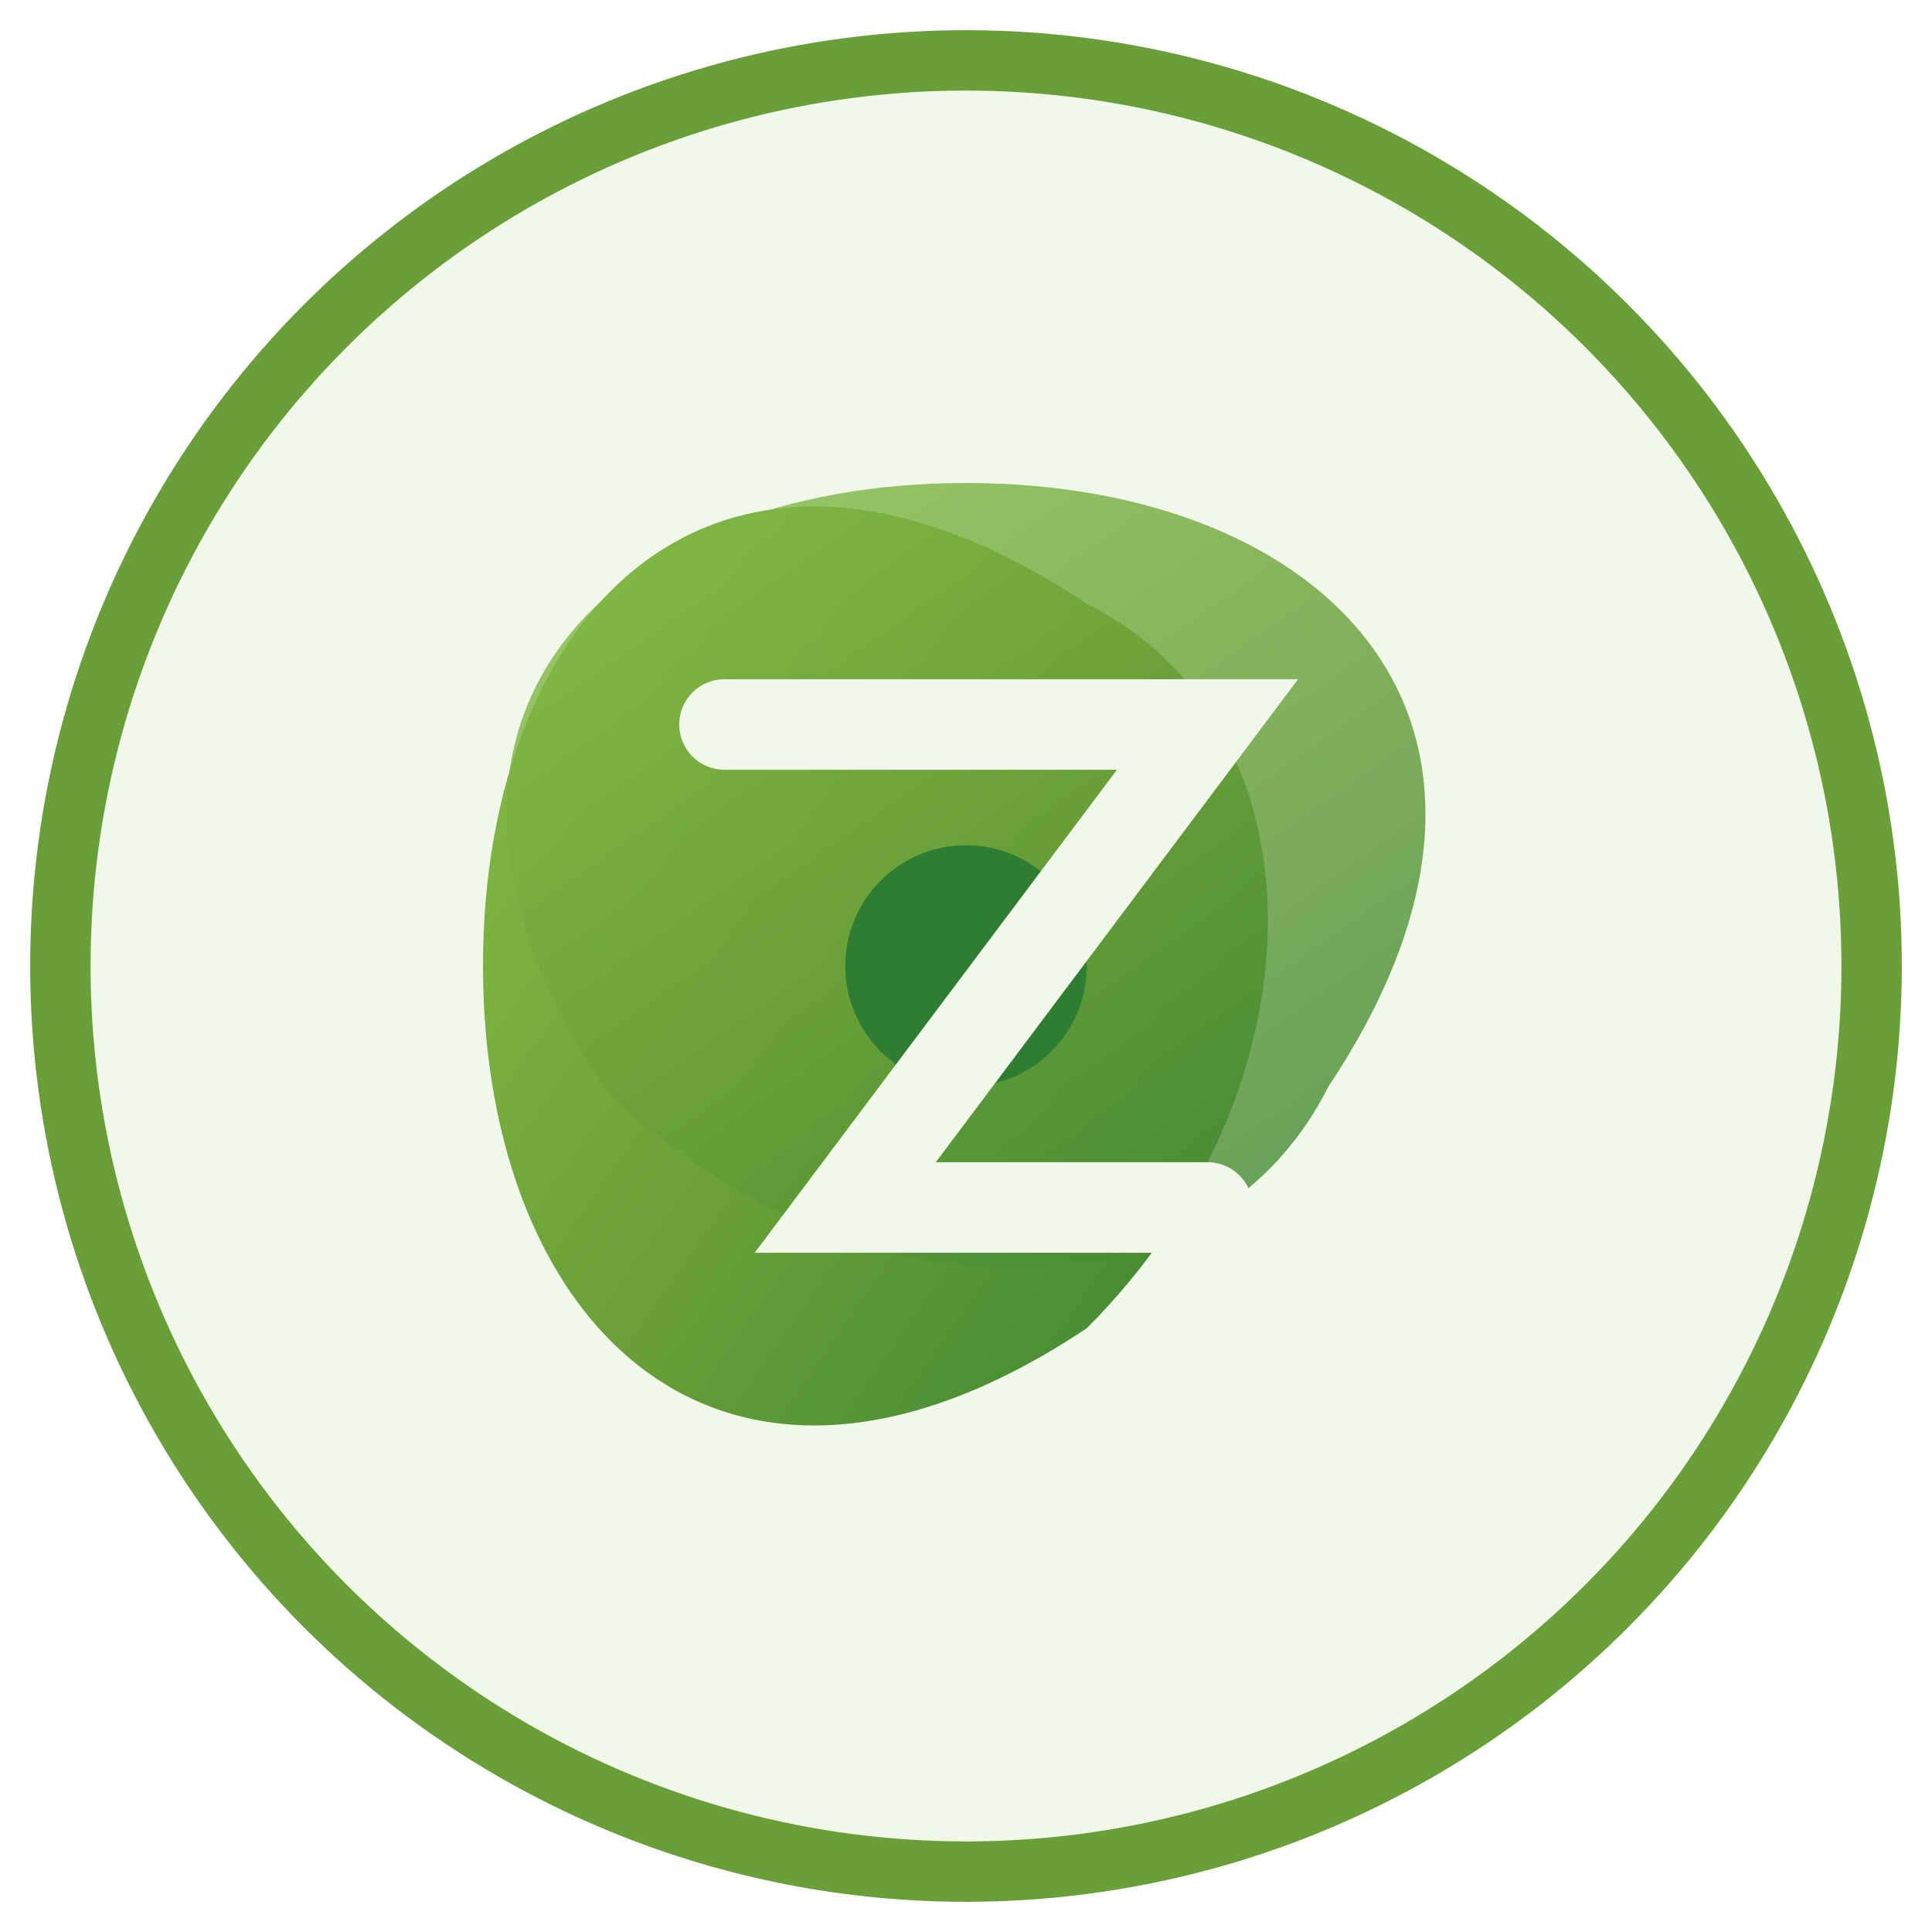
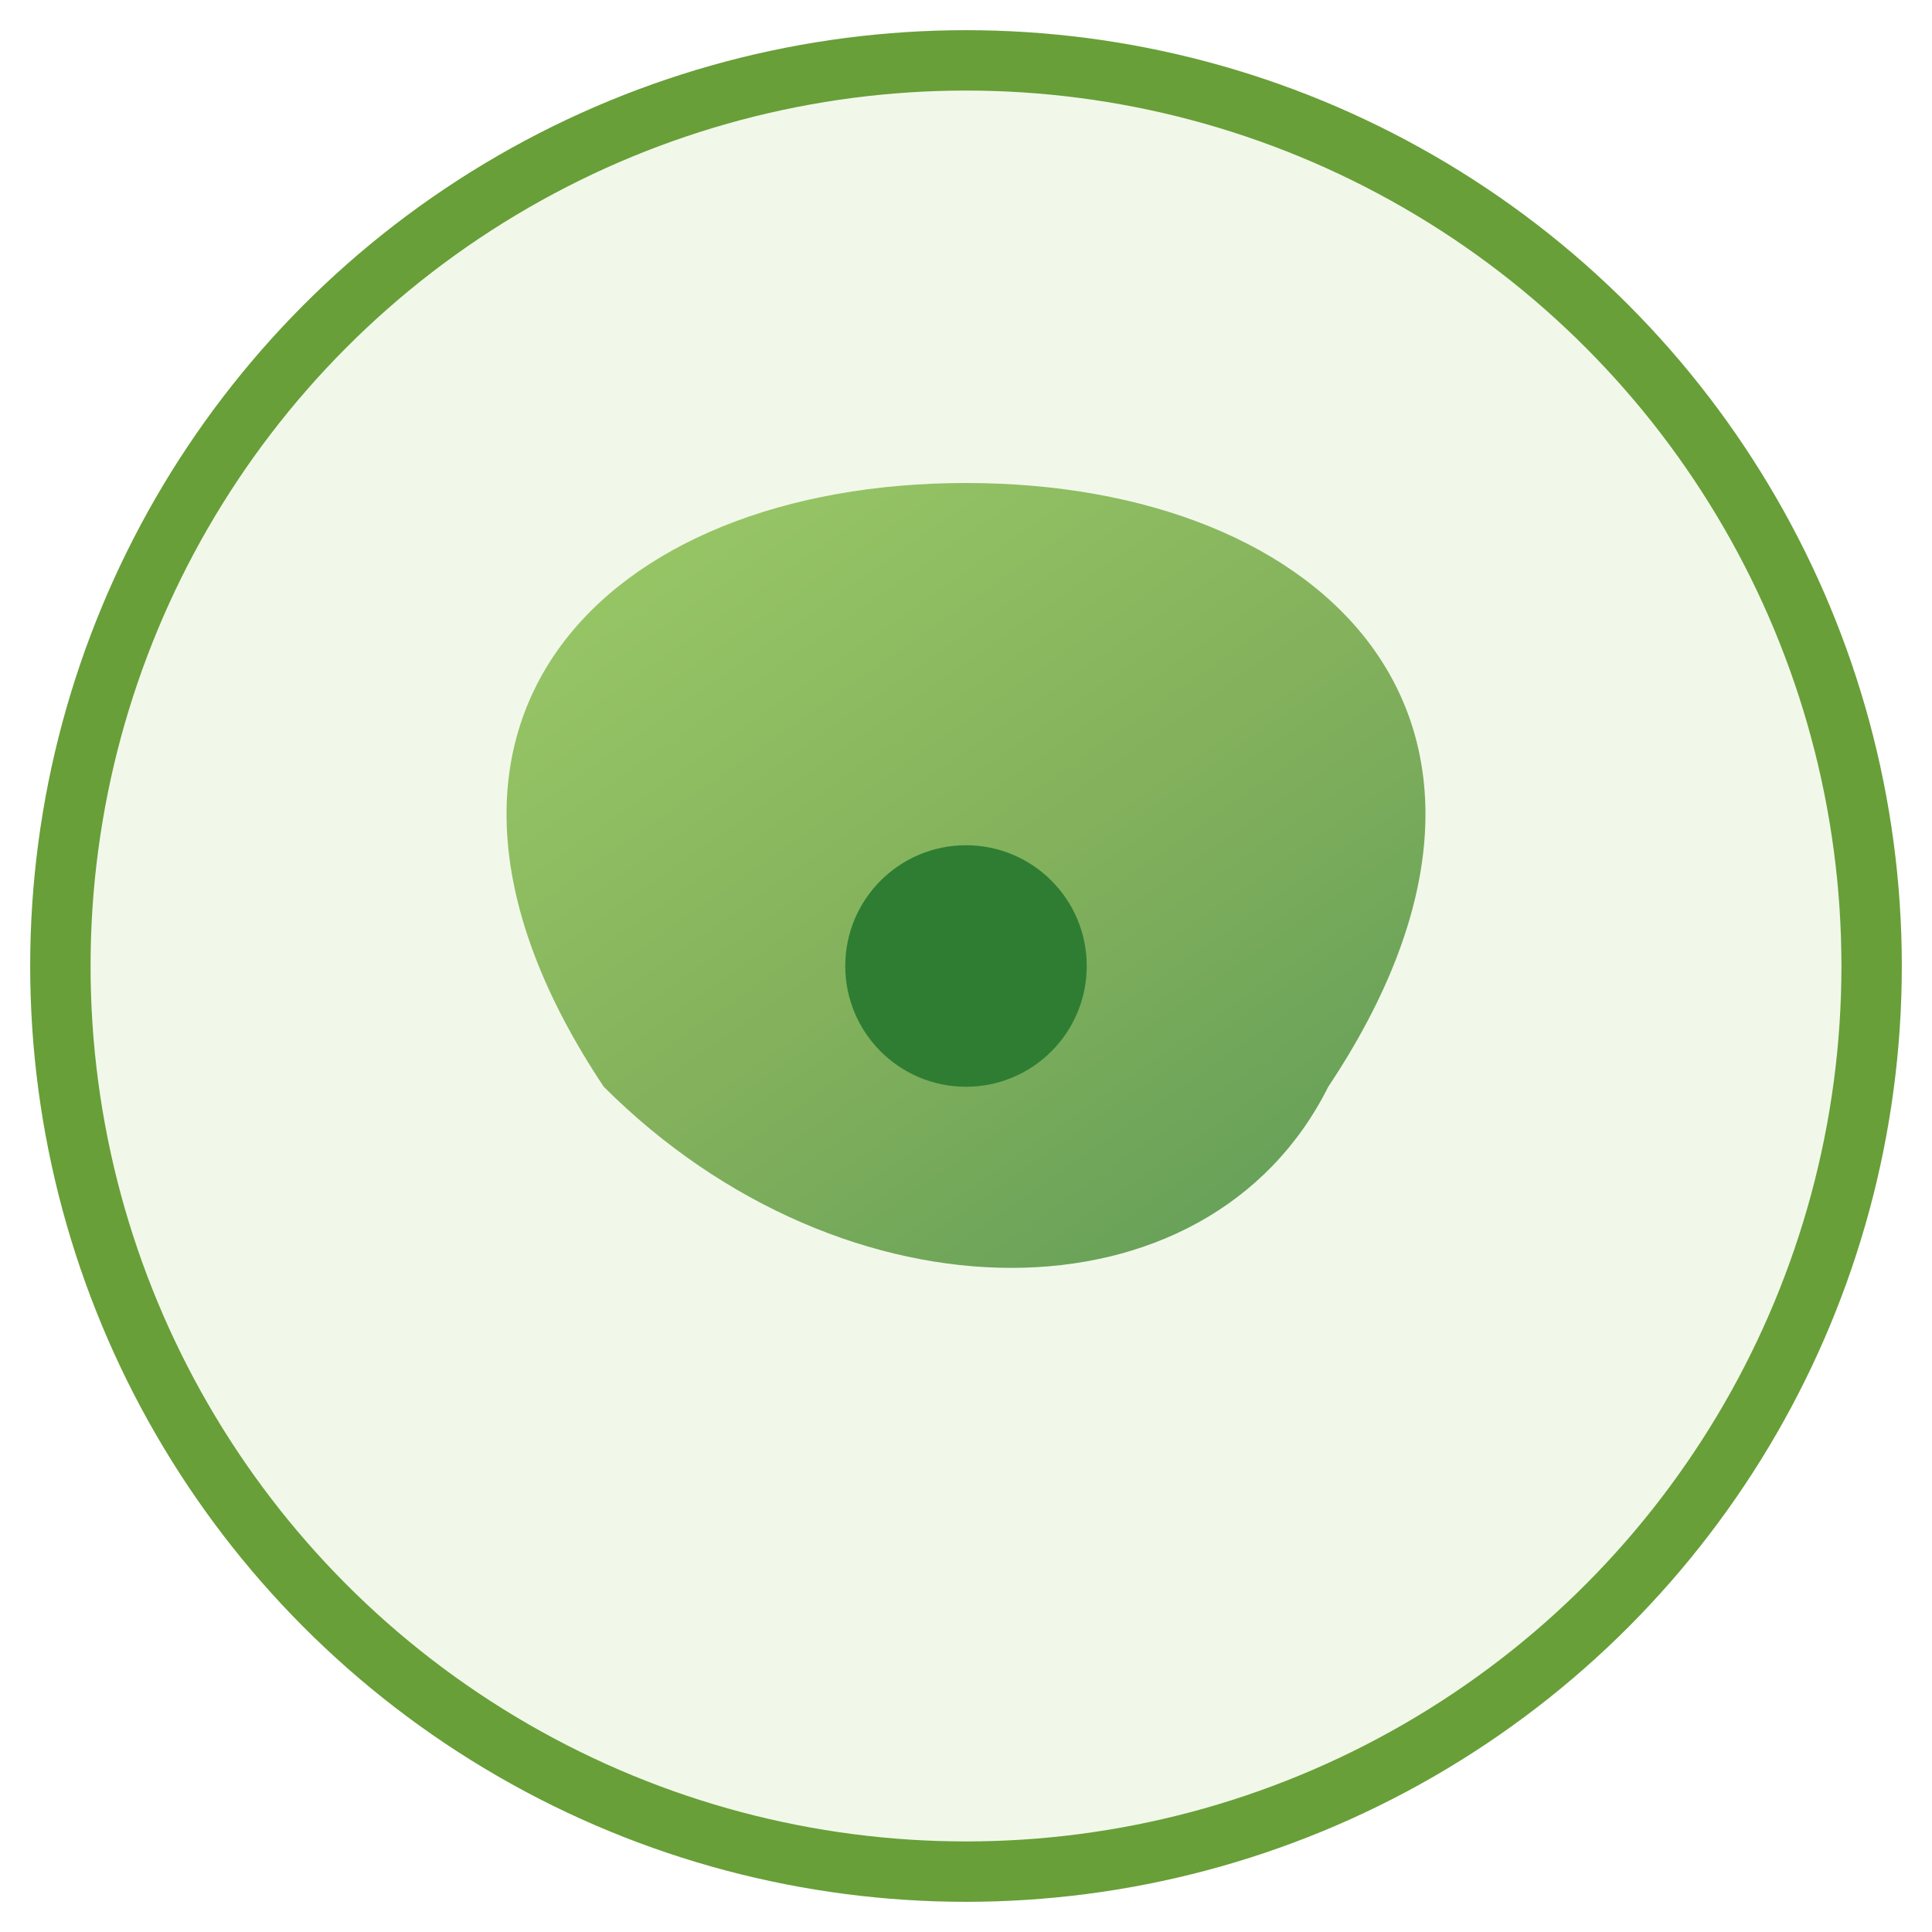
<svg xmlns="http://www.w3.org/2000/svg" width="32" height="32" viewBox="0 0 32 32">
  <defs>
    <linearGradient id="faviconGradient" x1="0%" y1="0%" x2="100%" y2="100%">
      <stop offset="0%" style="stop-color:#8BC34A;stop-opacity:1" />
      <stop offset="50%" style="stop-color:#689F38;stop-opacity:1" />
      <stop offset="100%" style="stop-color:#2E7D32;stop-opacity:1" />
    </linearGradient>
    <filter id="shadow" x="-20%" y="-20%" width="140%" height="140%">
      <feDropShadow dx="1" dy="1" stdDeviation="1" flood-color="#2E7D32" flood-opacity="0.3" />
    </filter>
  </defs>
  <circle cx="16" cy="16" r="15" fill="#F1F8E9" stroke="#689F38" stroke-width="1" />
-   <path d="M8 16c0-6 4-10 10-6 4 2 4 8 0 12-6 4-10 0-10-6z" fill="url(#faviconGradient)" filter="url(#shadow)" />
  <path d="M16 8c6 0 10 4 6 10-2 4-8 4-12 0-4-6 0-10 6-10z" fill="url(#faviconGradient)" opacity="0.8" />
  <circle cx="16" cy="16" r="2" fill="#2E7D32" />
-   <path d="M12 12 L20 12 L14 20 L20 20" stroke="#F1F8E9" stroke-width="1.5" fill="none" stroke-linecap="round" />
</svg>